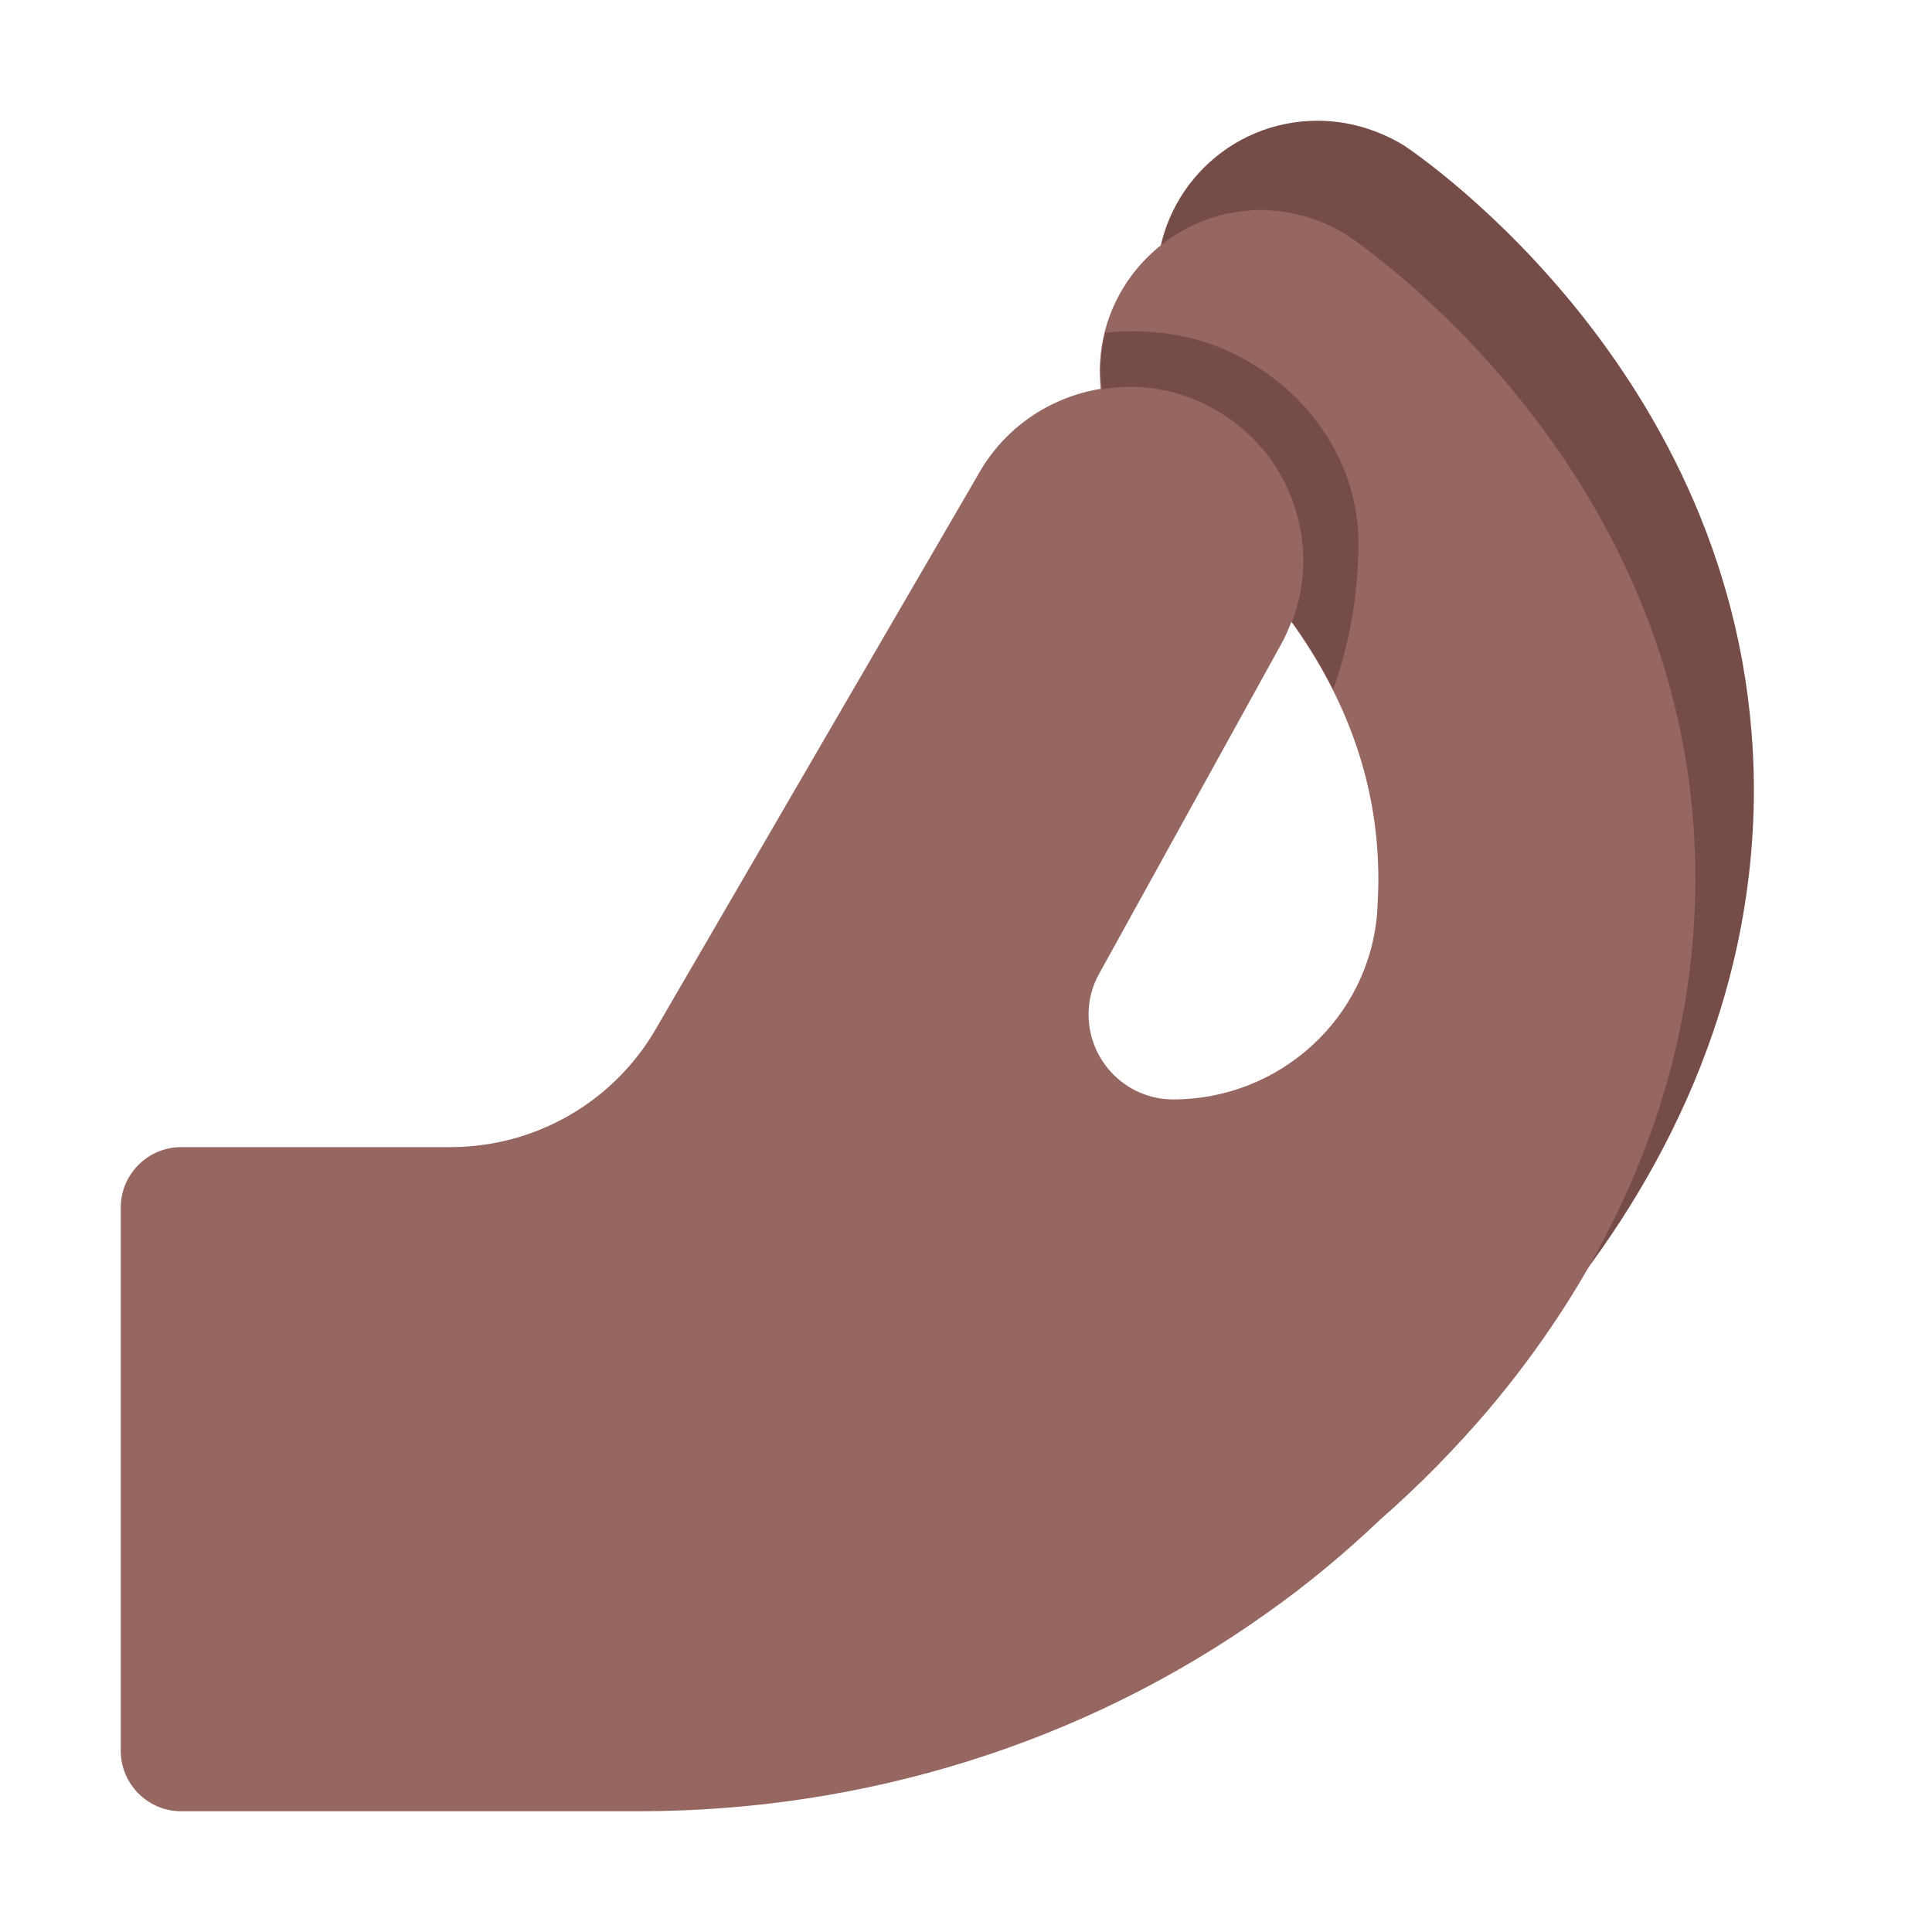
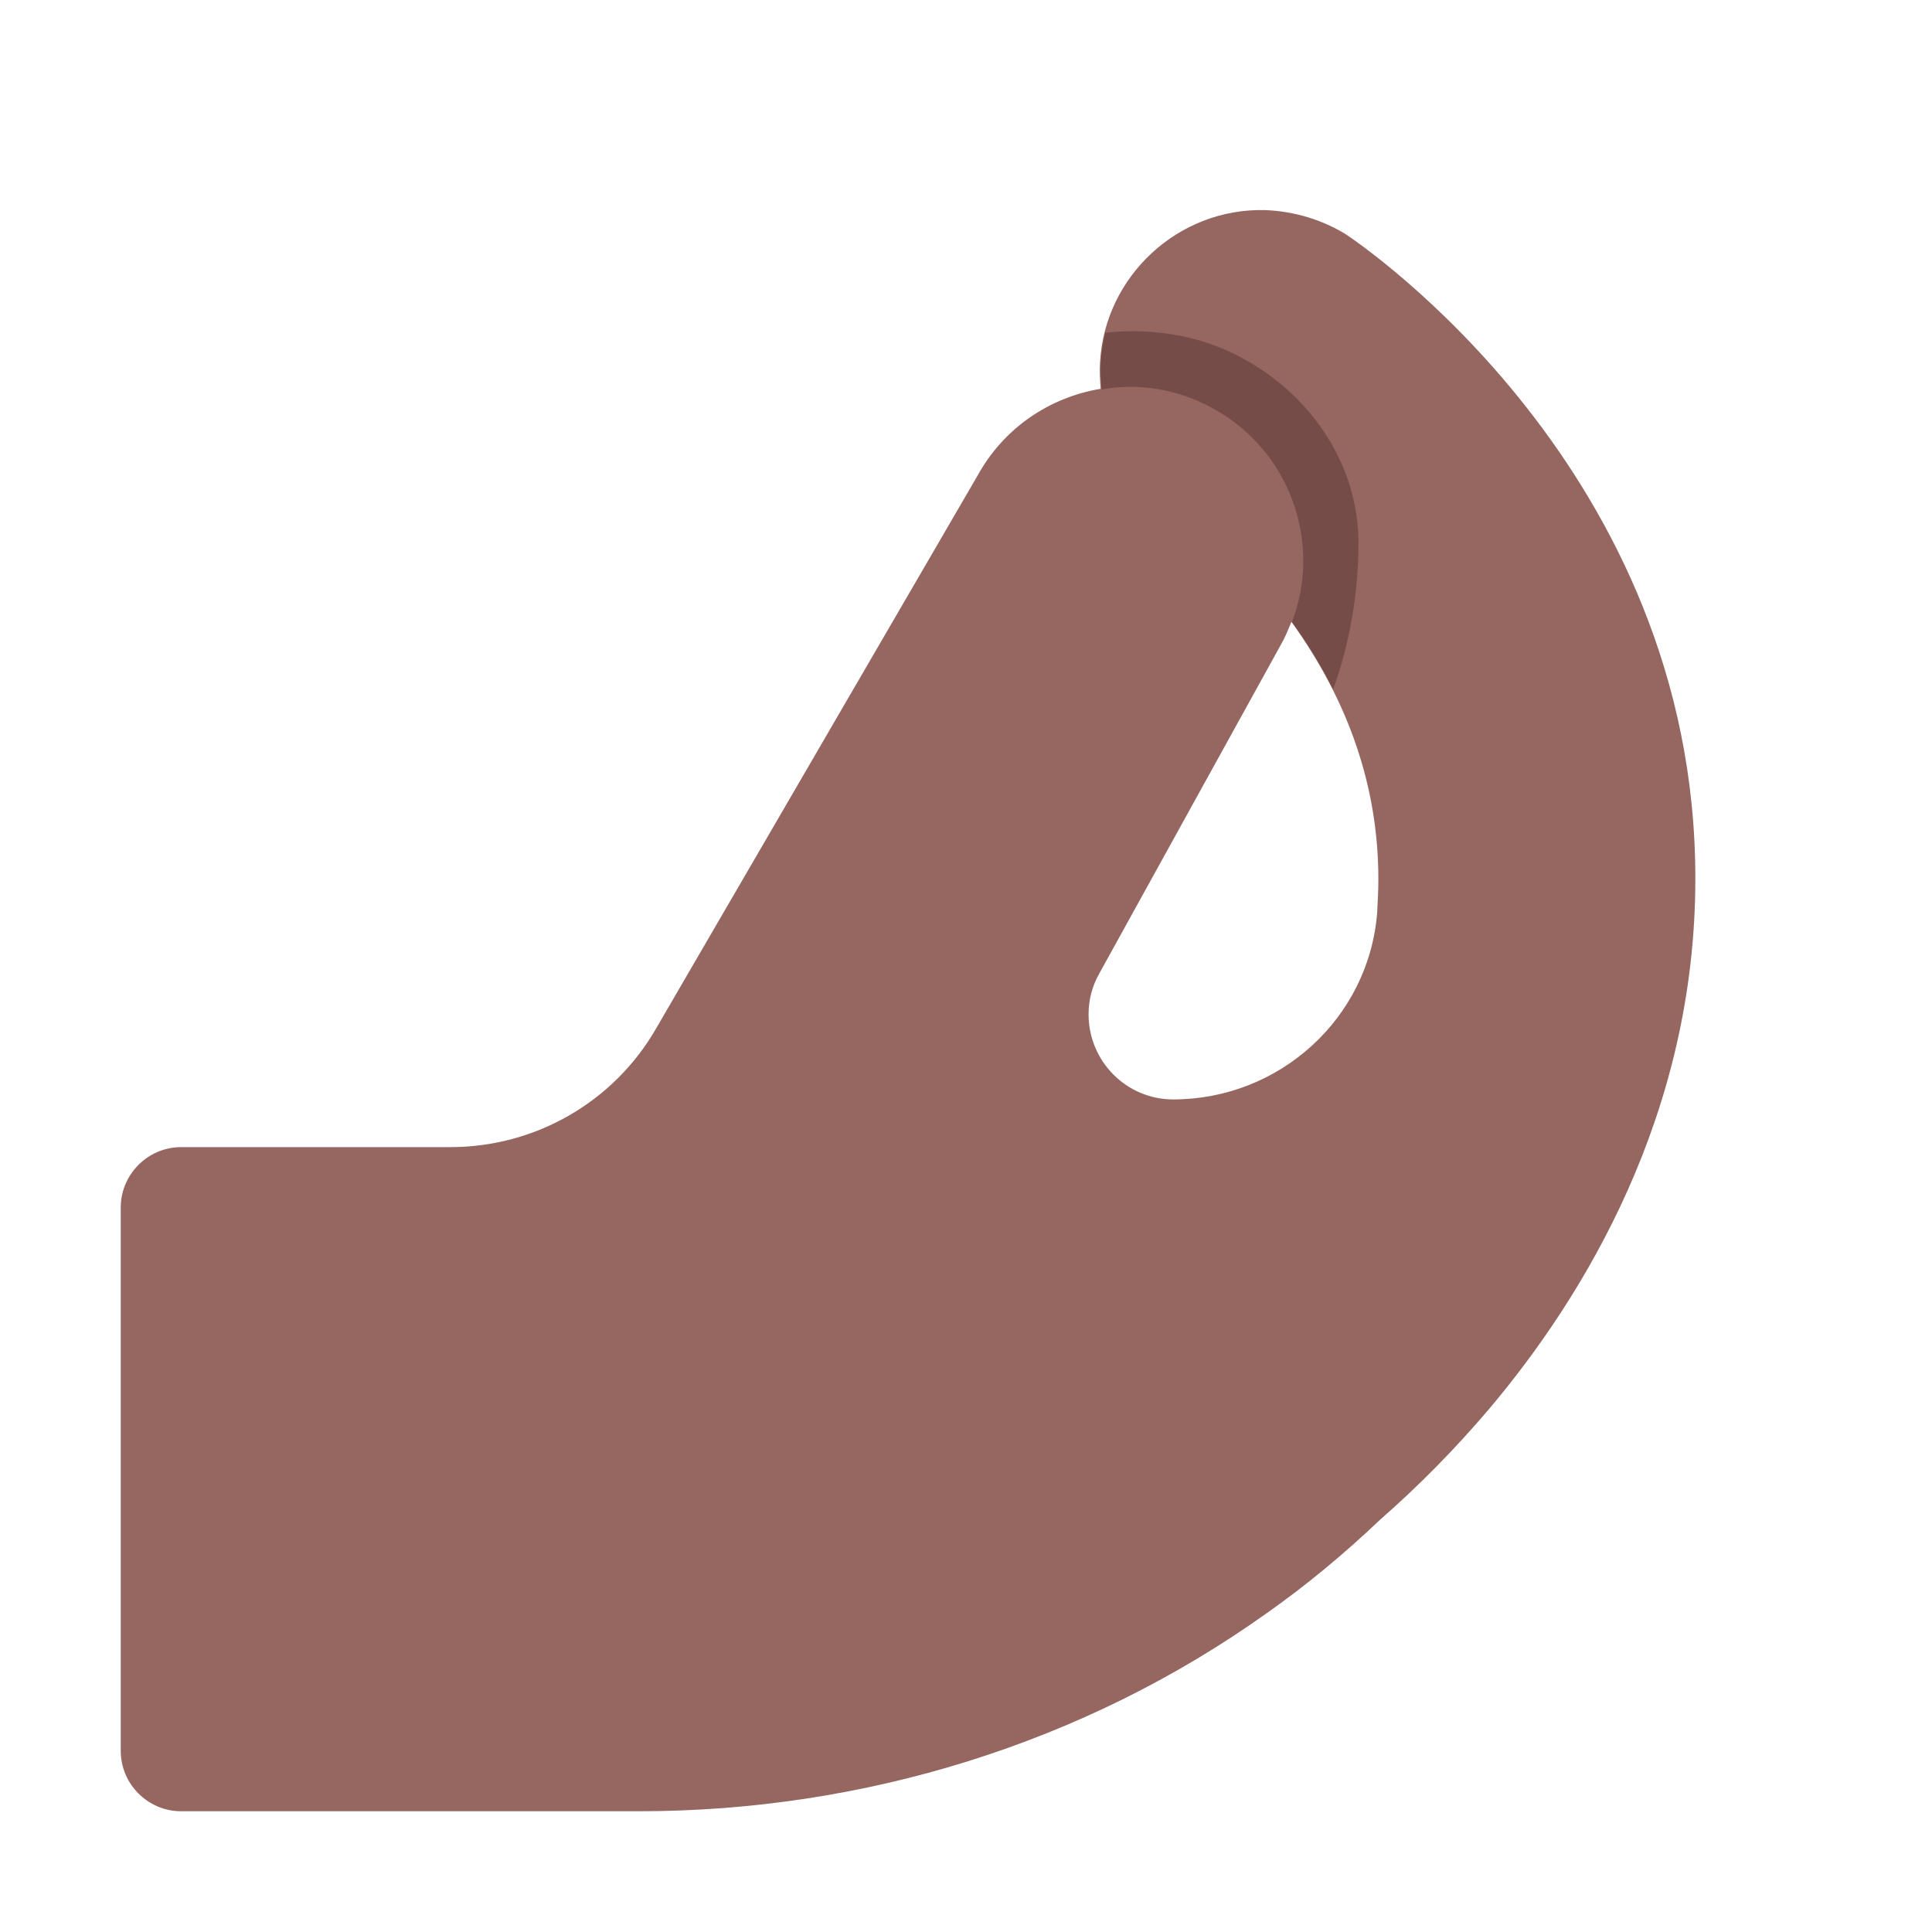
<svg xmlns="http://www.w3.org/2000/svg" width="32" height="32" viewBox="0 0 32 32" fill="none">
-   <path d="M23.24 2.4C22.82 2.15 22.34 2 21.82 2C20.35 2 19.16 3.19 19.16 4.66C19.16 5.74 19.81 6.67 20.74 7.09C21.09 7.39 21.63 7.88 22.15 8.56C23.24 9.96 23.79 11.49 23.79 13.08C23.79 15.39 22.61 17.29 21.61 18.47C20.18 20.17 18.49 21.17 17.49 21.51C16.12 21.97 15.38 23.46 15.84 24.83C16.21 25.93 17.23 26.62 18.33 26.62C18.61 26.62 18.89 26.58 19.17 26.48C21.41 25.73 23.83 23.99 25.64 21.84C27.2 19.99 29.05 16.97 29.05 13.07C29.03 6.3 23.47 2.55 23.24 2.4Z" fill="#764C49" />
  <path d="M22.29 3.88C21.9 3.64 21.44 3.5 20.96 3.48C19.52 3.44 18.3 4.57 18.22 6C18.21 6.15 18.22 6.29 18.23 6.44C17.39 6.58 16.63 7.08 16.19 7.88L10.87 17.03C10.17 18.25 8.87 19 7.46 19H3C2.45 19 2 19.45 2 20V29C2 29.55 2.45 30 3 30H10.58C14.3 30 17.95 28.88 20.98 26.72C21.62 26.27 22.25 25.75 22.86 25.17C23.5 24.61 24.11 23.99 24.67 23.33C26.23 21.48 28.08 18.46 28.08 14.56C28.09 7.79 22.53 4.04 22.29 3.88ZM18.03 16.8C18.03 16.56 18.09 16.33 18.21 16.12L21.22 10.67C21.29 10.55 21.34 10.42 21.39 10.3C22.35 11.63 22.83 13.06 22.83 14.56C22.83 14.75 22.82 14.93 22.81 15.12C22.67 16.87 21.19 18.21 19.43 18.21C18.66 18.21 18.03 17.58 18.03 16.8Z" fill="#966661" />
-   <path d="M21.4 10.3C21.9 8.99 21.37 7.47 20.1 6.77C19.51 6.44 18.85 6.34 18.25 6.45L18.25 6.45C18.24 6.35 18.23 6.25 18.23 6.15C18.23 5.93 18.257 5.716 18.307 5.512C18.692 5.468 19.105 5.477 19.544 5.561C21.066 5.851 22.5 7.22 22.5 9C22.5 10.027 22.273 10.901 22.08 11.414C21.889 11.035 21.663 10.664 21.4 10.3Z" fill="#764C49" />
+   <path d="M21.4 10.3C21.9 8.99 21.37 7.47 20.1 6.77C19.51 6.44 18.85 6.34 18.25 6.45L18.25 6.45C18.24 6.35 18.23 6.25 18.23 6.15C18.23 5.93 18.257 5.716 18.307 5.512C18.692 5.468 19.105 5.477 19.544 5.561C21.066 5.851 22.5 7.22 22.5 9C22.5 10.027 22.273 10.901 22.08 11.414C21.889 11.035 21.663 10.664 21.4 10.3" fill="#764C49" />
</svg>